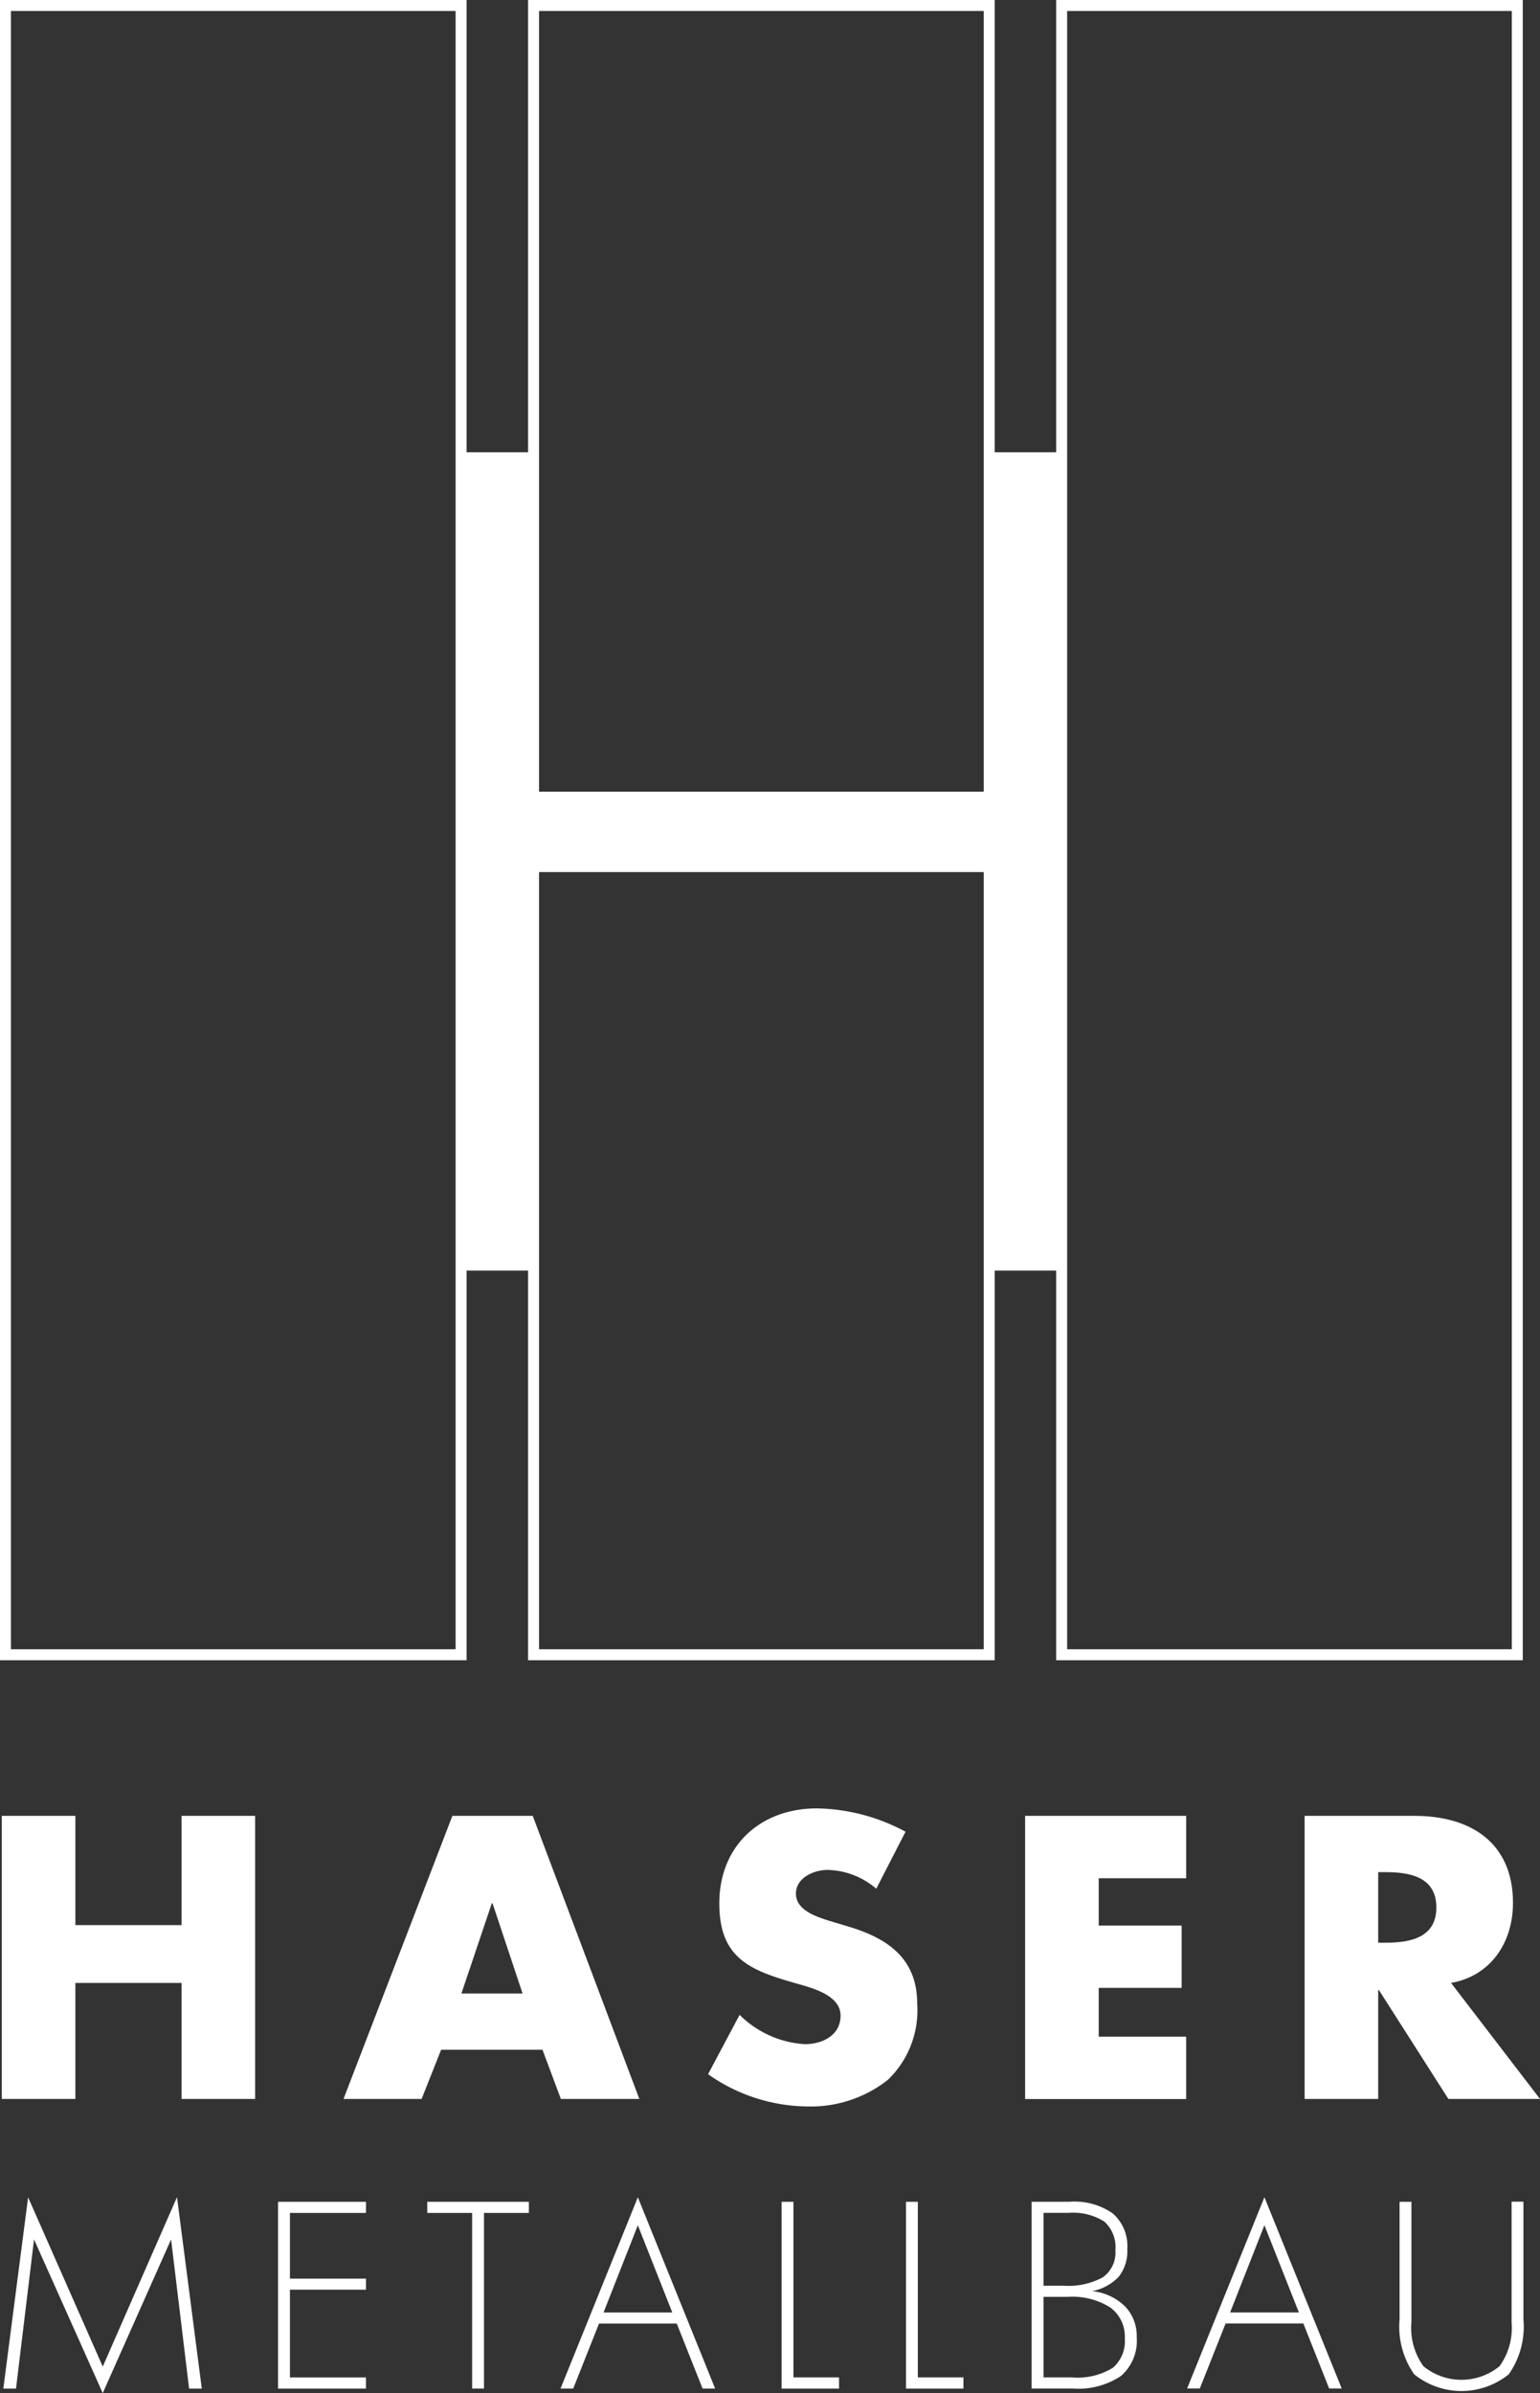
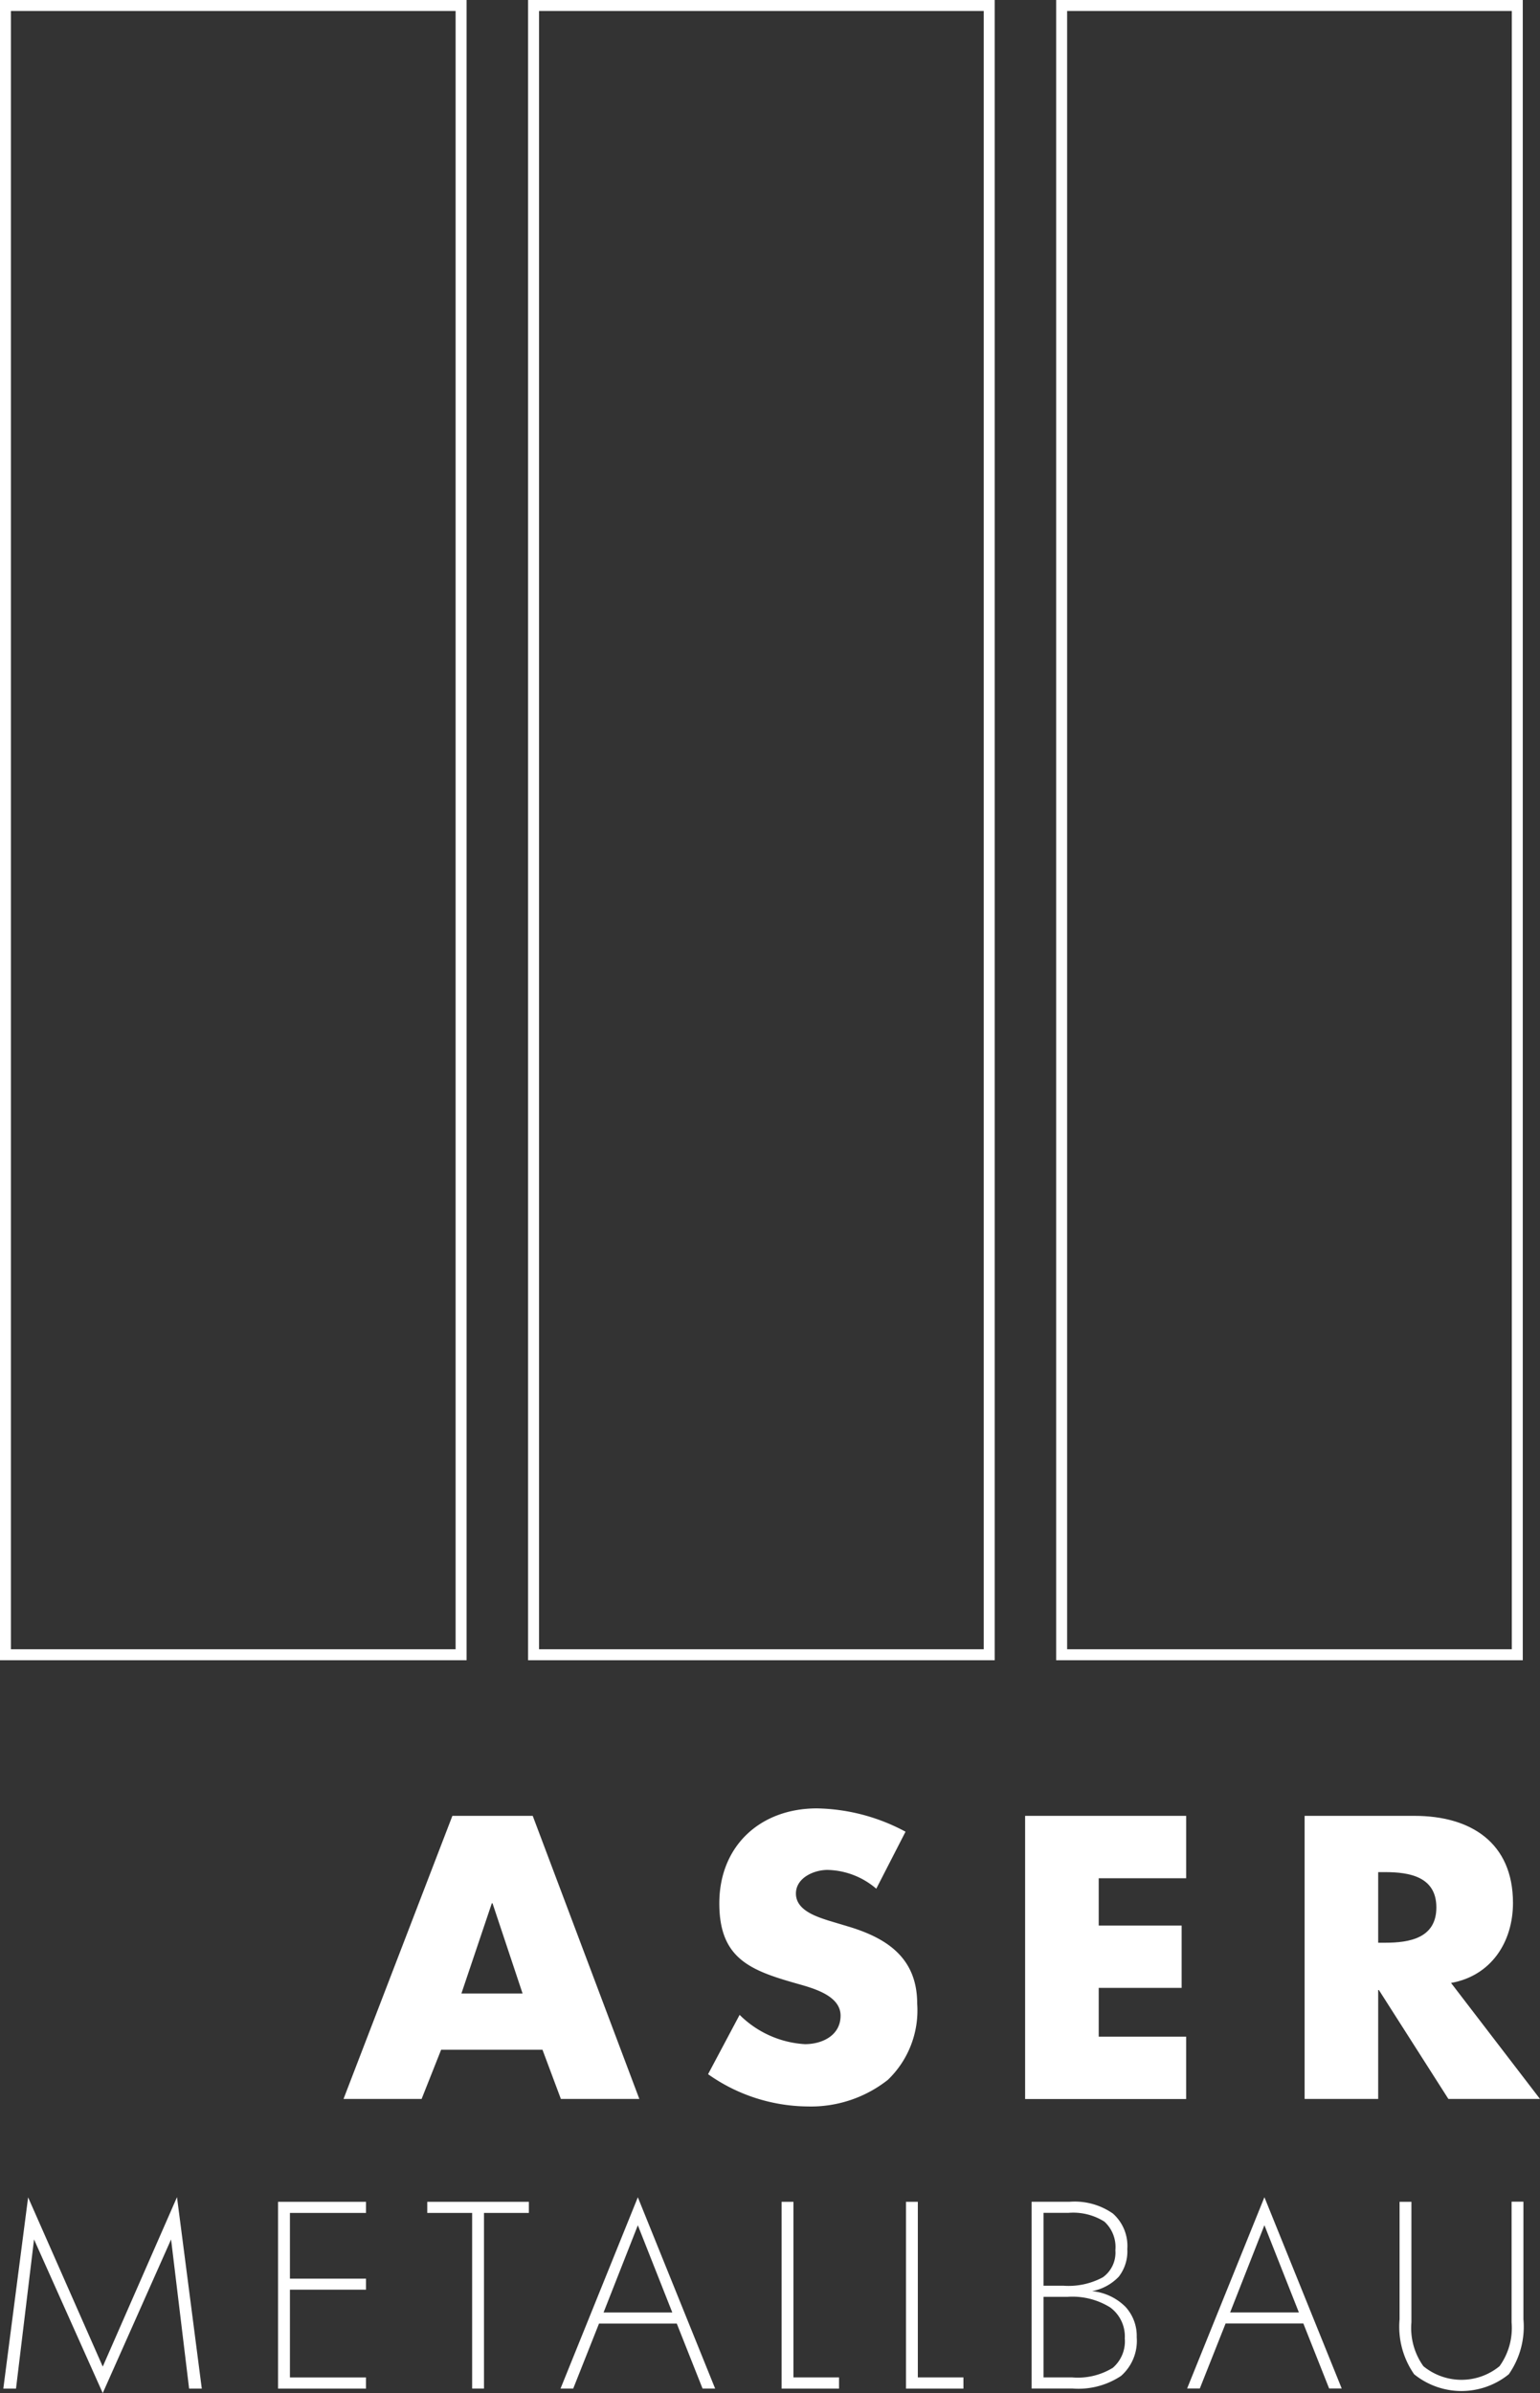
<svg xmlns="http://www.w3.org/2000/svg" width="112.27" height="174.428" viewBox="0 0 112.27 174.428">
  <rect x="0" y="0" width="112.27" height="174.428" fill="#333333" stroke="none" />
  <g id="Gruppe_414" data-name="Gruppe 414" transform="translate(-224.305 -308.678)">
-     <path id="Pfad_11804" data-name="Pfad 11804" d="M237.541,488.017v-7.964h5.364v20.634h-5.364v-8.456H229.8v8.456h-5.364V480.053H229.8v7.964Z" transform="translate(0 -39.019)" fill="#fff" />
    <path id="Pfad_11805" data-name="Pfad 11805" d="M263.833,497.1l-1.423,3.586h-5.693l7.936-20.634h5.857l7.772,20.634h-5.72l-1.341-3.586Zm3.749-10.673h-.055L265.311,493h4.459l-2.189-6.569Z" transform="translate(-7.368 -39.019)" fill="#fff" />
    <path id="Pfad_11806" data-name="Pfad 11806" d="M303.413,485.2a5.639,5.639,0,0,0-3.557-1.369c-.985,0-2.3.574-2.3,1.724,0,1.2,1.45,1.669,2.38,1.97l1.369.411c2.873.848,5.091,2.3,5.091,5.638a7.011,7.011,0,0,1-2.135,5.556,9.057,9.057,0,0,1-5.857,1.942,12.733,12.733,0,0,1-7.253-2.352l2.3-4.325a7.35,7.35,0,0,0,4.76,2.136c1.259,0,2.6-.63,2.6-2.08,0-1.506-2.108-2.025-3.256-2.354-3.367-.958-5.584-1.834-5.584-5.829,0-4.185,2.983-6.922,7.115-6.922a14.111,14.111,0,0,1,6.461,1.7l-2.136,4.16Z" transform="translate(-15.226 -38.857)" fill="#fff" />
    <path id="Pfad_11807" data-name="Pfad 11807" d="M326.465,484.6v3.449h6.046v4.542h-6.046v3.558h6.374v4.543H321.1V480.053h11.74V484.6Z" transform="translate(-22.061 -39.019)" fill="#fff" />
    <path id="Pfad_11808" data-name="Pfad 11808" d="M364.66,500.687h-6.678l-5.064-7.936h-.053v7.936H347.5V480.053h8.02c4.077,0,7.171,1.943,7.171,6.349,0,2.846-1.587,5.308-4.515,5.829l6.485,8.456ZM352.865,489.3h.519c1.752,0,3.722-.33,3.722-2.573s-1.97-2.573-3.722-2.573h-.519V489.3Z" transform="translate(-28.086 -39.019)" fill="#fff" />
    <path id="Pfad_11809" data-name="Pfad 11809" d="M237.244,516.056l-5.414,12.355-5.441-12.337-1.808,13.942h.925l1.314-10.873,5.009,11.2,4.982-11.2,1.314,10.873h.925l-1.808-13.959ZM251.022,529.2h-5.547v-6.393h5.547V522h-5.547v-4.788h5.547V516.4H244.61v13.615h6.411V529.2Zm11.873-12.8h-7.408v.811h3.272v12.8h.864v-12.8h3.272V516.4Zm5.444,8.069,2.5-6.358,2.513,6.358Zm2.5-8.4-5.635,13.942h.925l1.879-4.735h5.67l1.879,4.735h.917l-5.635-13.942Zm14.668,13.13h-3.324V516.4h-.864v13.615h4.188V529.2Zm9.069,0h-3.325V516.4h-.864v13.615h4.189V529.2Zm10.871-.688a4.867,4.867,0,0,1-2.94.688h-2.09v-5.873h1.764a5.2,5.2,0,0,1,3.1.776,2.626,2.626,0,0,1,1.058,2.258,2.552,2.552,0,0,1-.887,2.152Zm-.7-6.613a5.264,5.264,0,0,1-2.893.617h-1.437v-5.309h1.8a4.26,4.26,0,0,1,2.636.64,2.51,2.51,0,0,1,.8,2.085,2.207,2.207,0,0,1-.908,1.967Zm1.609,2.125a3.979,3.979,0,0,0-2.4-1.111,3.614,3.614,0,0,0,1.944-1.054,3,3,0,0,0,.622-2.015,3.152,3.152,0,0,0-1.05-2.588,4.87,4.87,0,0,0-3.14-.86h-2.786v13.615h2.981a5.621,5.621,0,0,0,3.536-.917,3.4,3.4,0,0,0,1.146-2.822,3.127,3.127,0,0,0-.851-2.249Zm7.662.441,2.5-6.358,2.513,6.358Zm2.5-8.4-5.635,13.942h.926l1.878-4.735h5.67l1.879,4.735h.917l-5.635-13.942Zm18.883.326h-.864v8.792a4.767,4.767,0,0,1-.878,3.2,4.377,4.377,0,0,1-5.551,0,4.781,4.781,0,0,1-.873-3.2V516.4h-.864v8.562a6.067,6.067,0,0,0,1.063,4.008,5.483,5.483,0,0,0,6.9,0,6.053,6.053,0,0,0,1.067-4.008V516.4Z" transform="translate(-0.034 -47.235)" fill="#fff" />
    <path id="Pfad_11810" data-name="Pfad 11810" d="M258,429.29h-33.22V309.078H258V429.29Zm38.5,0H263.283V309.078H296.5V429.29Zm38.5,0H301.782V309.078H335V429.29Z" transform="translate(-0.08)" fill="none" stroke="#fff" stroke-width="0.8" />
-     <path id="Pfad_11811" data-name="Pfad 11811" d="M306.319,376.013V351.269h5.309v59.65h-5.4V381.87H273.107V410.92H267.8v-59.65h5.4v24.744Z" transform="translate(-9.896 -9.629)" fill="#fff" />
  </g>
</svg>